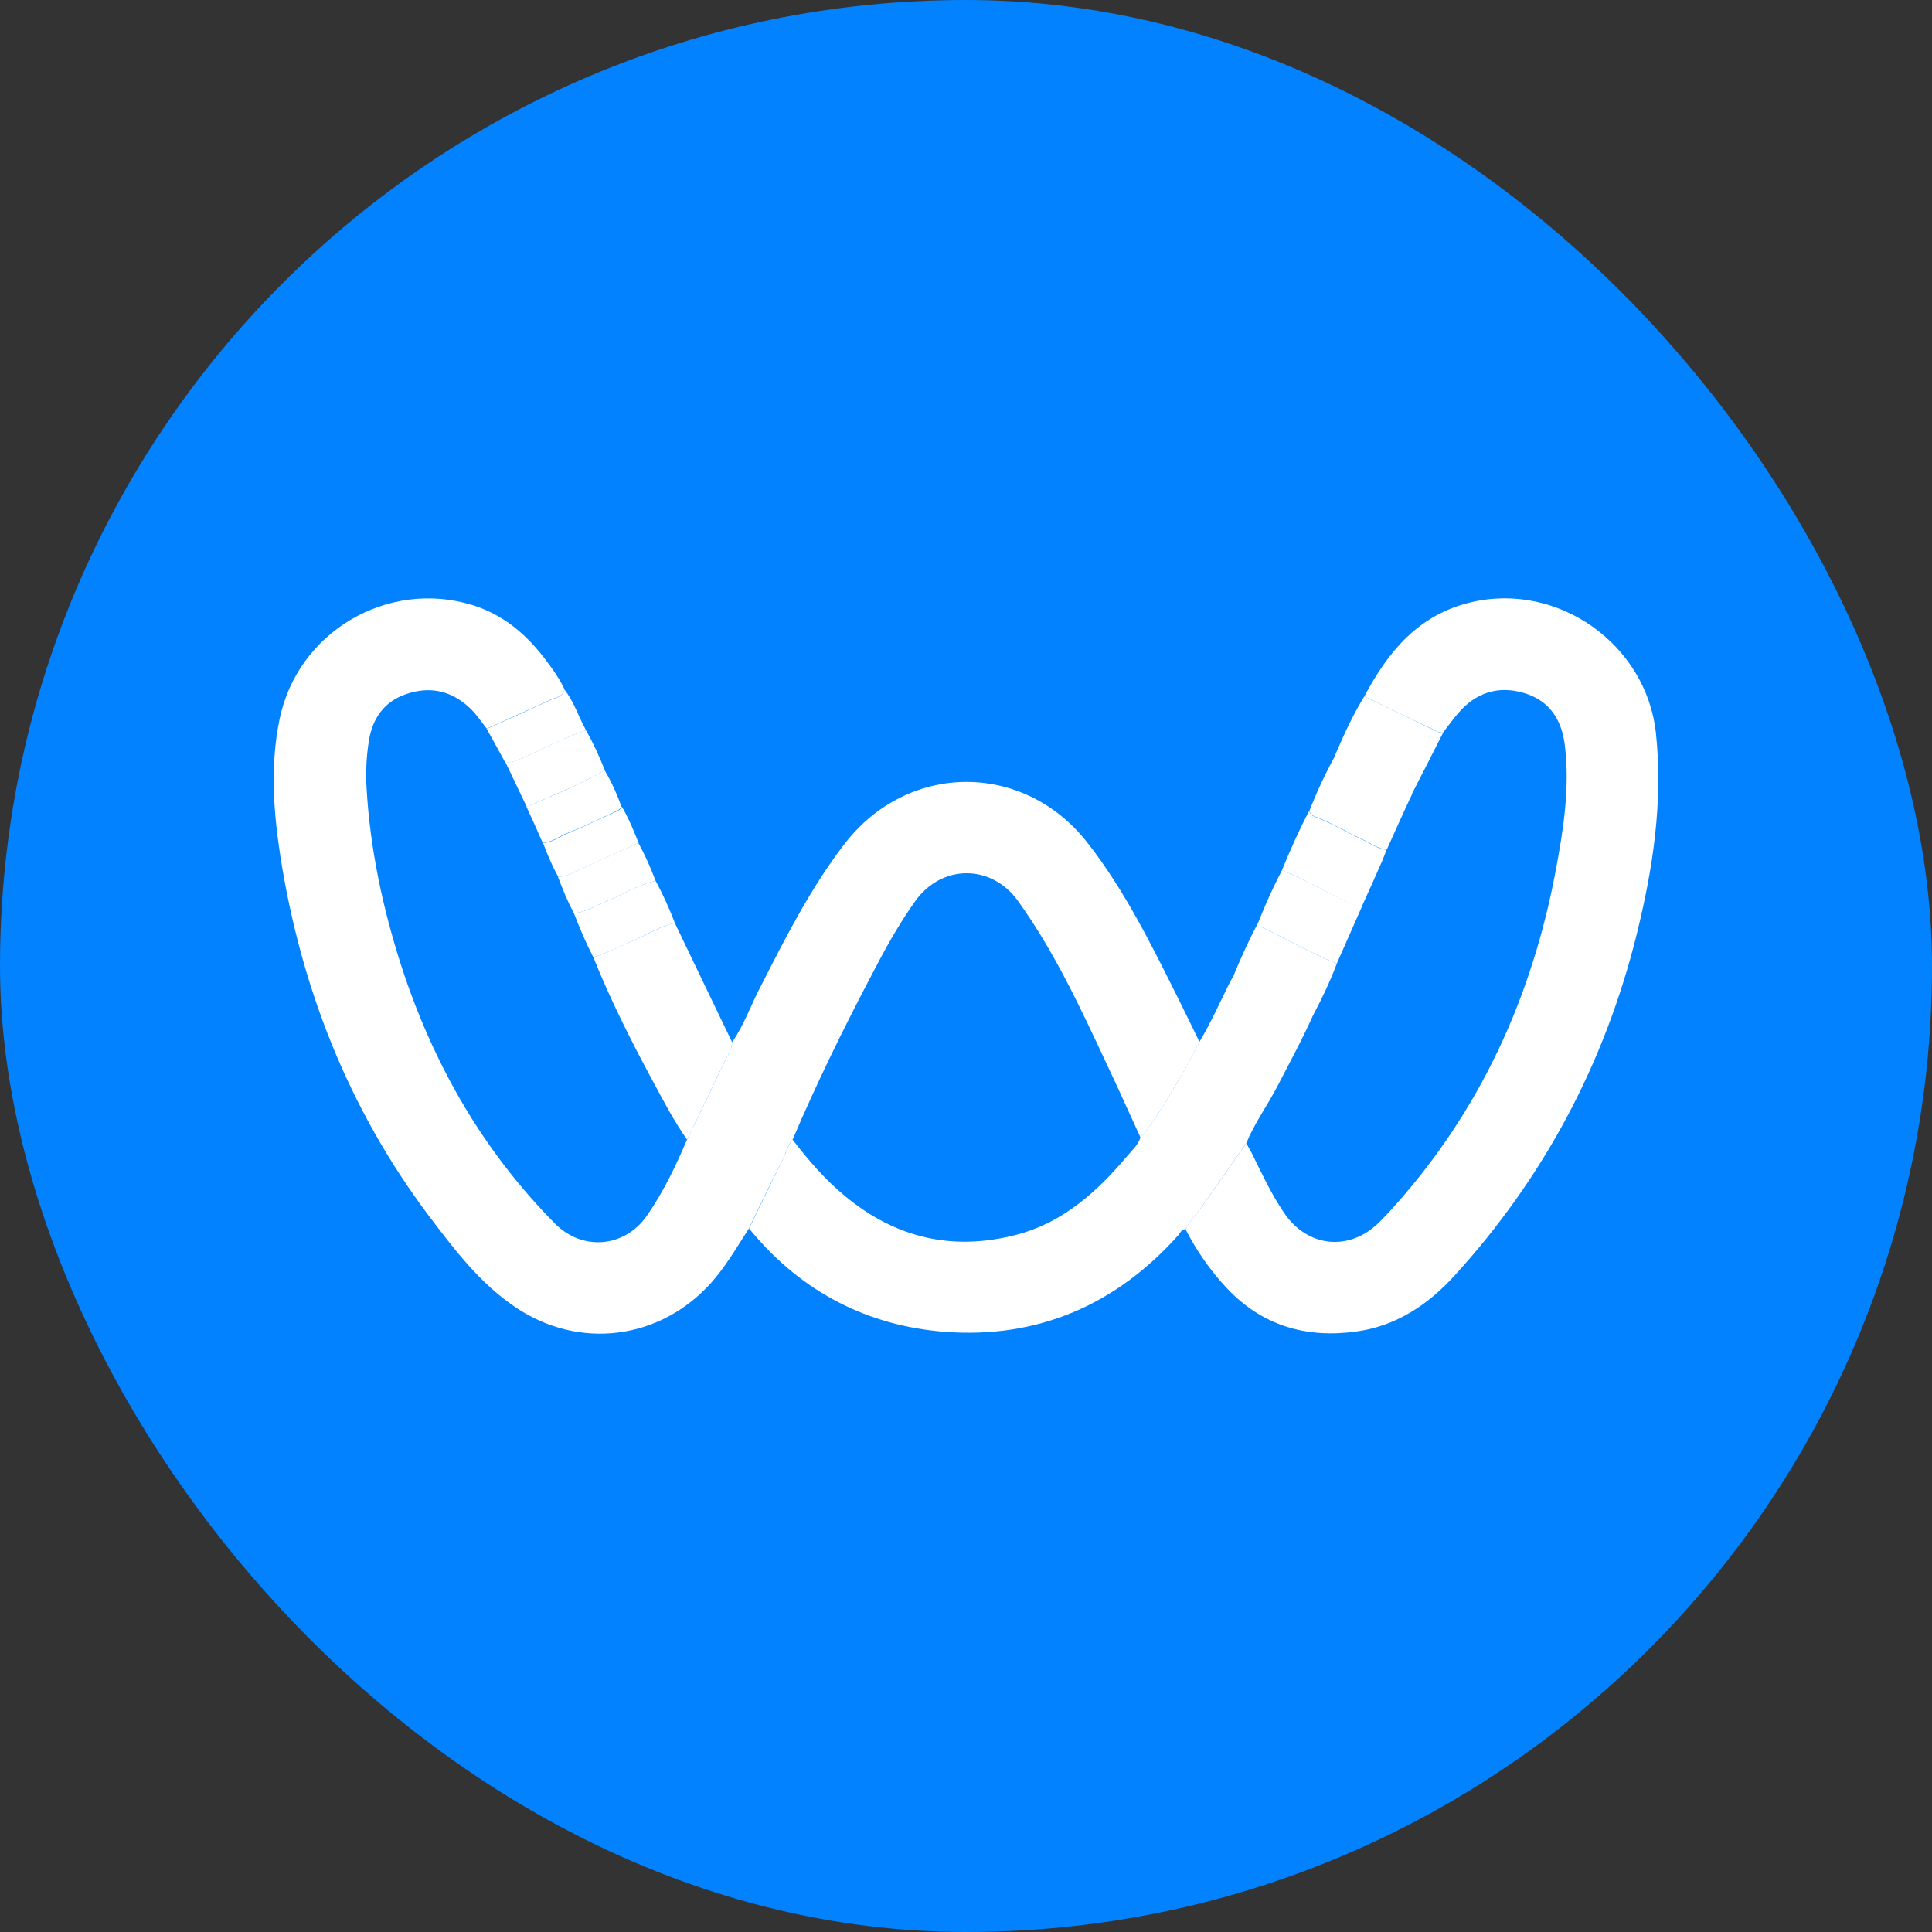
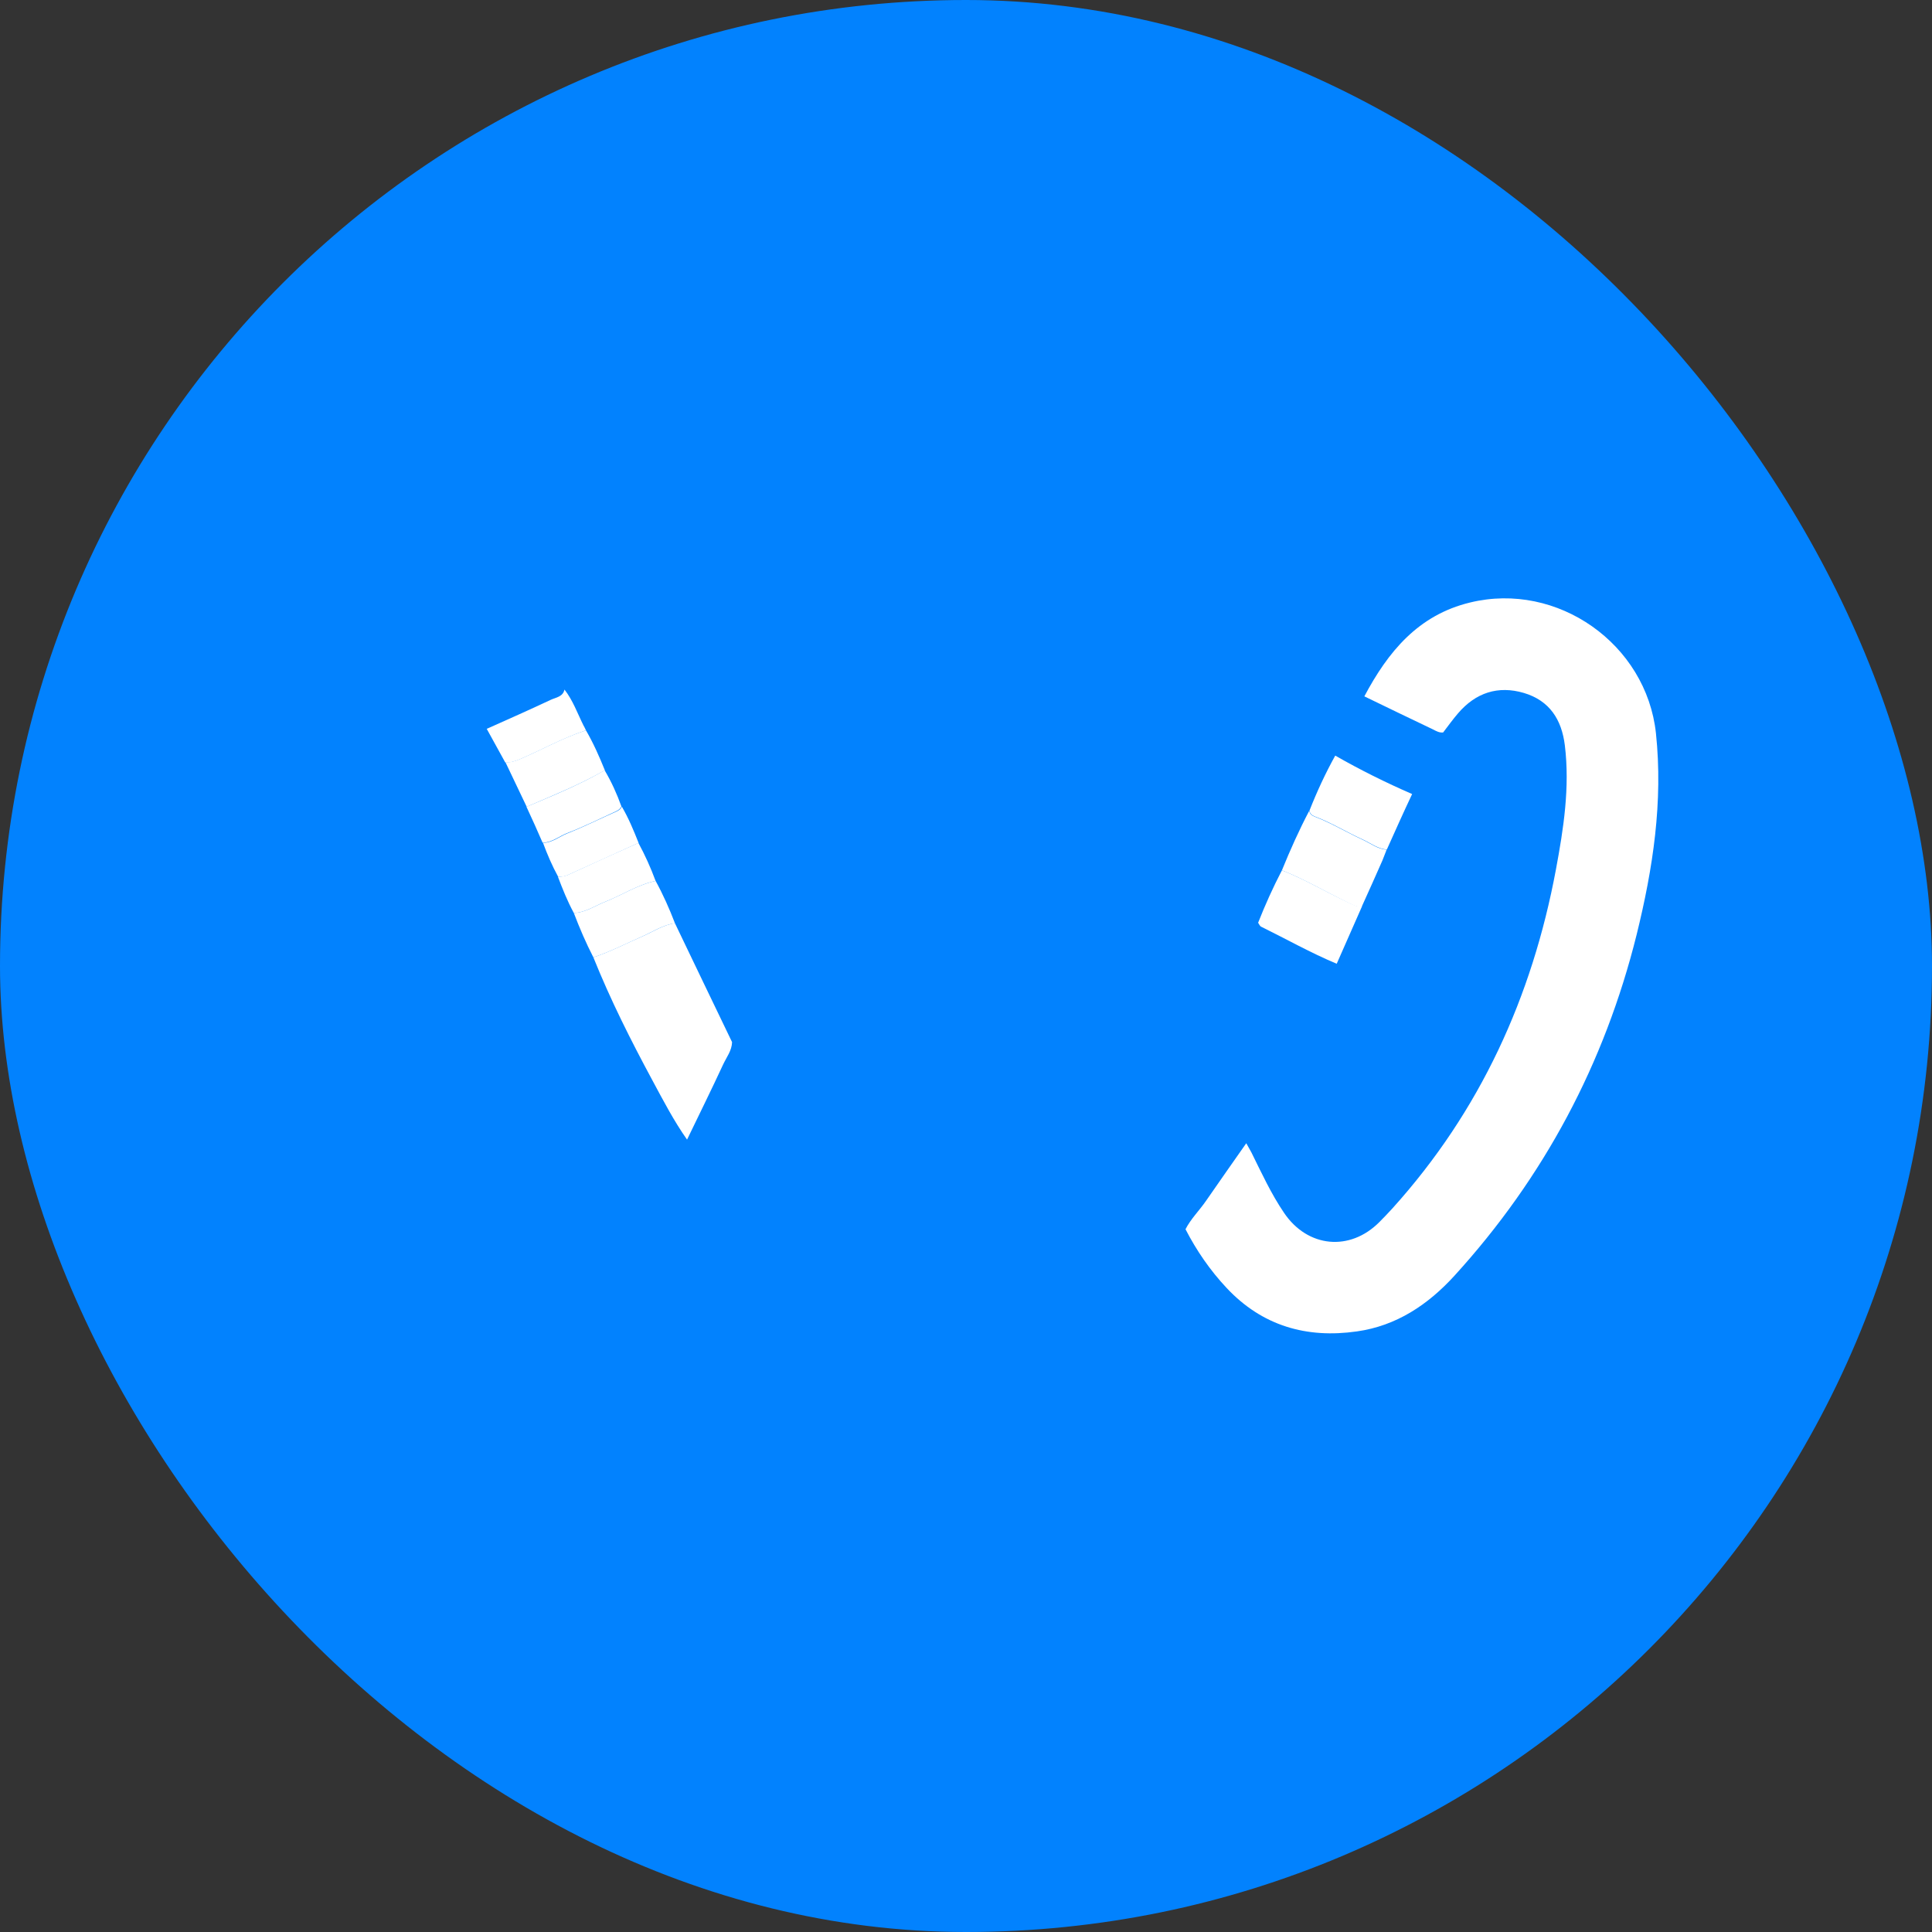
<svg xmlns="http://www.w3.org/2000/svg" width="60" height="60" viewBox="0 0 60 60" fill="none">
  <rect x="0" y="0" width="60" height="60" fill="#333333" stroke="none" />
  <rect width="60" height="60" rx="30" fill="#0282FE" />
-   <path d="M23.256 38.155C22.88 38.736 22.537 39.336 22.075 39.85C20.486 41.611 17.986 41.928 16.014 40.602C14.905 39.857 14.12 38.815 13.329 37.773C10.823 34.442 9.345 30.676 8.705 26.579C8.488 25.161 8.389 23.73 8.686 22.319C9.253 19.614 12.043 17.985 14.668 18.79C15.631 19.087 16.357 19.707 16.95 20.498C17.168 20.788 17.379 21.079 17.531 21.408C17.484 21.639 17.267 21.652 17.108 21.725C16.449 22.035 15.783 22.325 15.117 22.629C14.932 22.398 14.774 22.147 14.549 21.949C13.982 21.441 13.336 21.309 12.623 21.553C11.931 21.784 11.568 22.305 11.456 23.011C11.377 23.493 11.357 23.974 11.383 24.456C11.489 26.335 11.878 28.169 12.452 29.963C13.435 33.004 14.978 35.721 17.24 38.004C18.091 38.861 19.404 38.749 20.096 37.746C20.604 37.014 20.987 36.209 21.336 35.392C21.712 34.613 22.095 33.842 22.458 33.057C22.563 32.832 22.728 32.628 22.735 32.364C23.091 31.863 23.295 31.276 23.572 30.735C24.37 29.172 25.155 27.602 26.231 26.204C28.196 23.658 31.797 23.638 33.776 26.177C34.931 27.655 35.755 29.337 36.586 30.999C36.81 31.447 37.028 31.902 37.252 32.358C37.061 32.714 36.883 33.077 36.678 33.419C36.289 34.072 35.92 34.745 35.419 35.326C35.069 34.567 34.733 33.809 34.376 33.057C33.559 31.309 32.747 29.554 31.613 27.978C30.782 26.824 29.232 26.837 28.414 27.998C27.899 28.723 27.471 29.502 27.062 30.293C26.184 31.962 25.353 33.657 24.615 35.392C24.456 35.576 24.404 35.82 24.298 36.038C23.935 36.737 23.599 37.443 23.256 38.155Z" fill="white" />
-   <path d="M42.371 21.626C43.103 20.247 44.04 19.1 45.656 18.711C48.367 18.051 51.13 19.997 51.427 22.774C51.651 24.898 51.335 26.969 50.827 29.027C49.831 33.03 47.951 36.566 45.168 39.62C44.35 40.517 43.367 41.176 42.14 41.348C40.577 41.572 39.199 41.176 38.097 40.002C37.583 39.455 37.16 38.841 36.817 38.175C36.982 37.852 37.246 37.595 37.451 37.298C37.866 36.698 38.288 36.097 38.704 35.504C38.757 35.596 38.809 35.695 38.862 35.787C39.179 36.427 39.475 37.074 39.878 37.667C40.61 38.749 41.923 38.874 42.839 37.951C42.978 37.812 43.116 37.667 43.248 37.522C45.966 34.508 47.582 30.966 48.321 27.002C48.558 25.729 48.756 24.456 48.598 23.15C48.499 22.345 48.123 21.758 47.325 21.52C46.52 21.283 45.827 21.514 45.28 22.154C45.115 22.345 44.97 22.549 44.818 22.747C44.706 22.761 44.607 22.708 44.508 22.655C43.796 22.319 43.084 21.969 42.371 21.626Z" fill="white" />
-   <path d="M38.704 35.504C38.282 36.104 37.866 36.698 37.45 37.298C37.246 37.595 36.989 37.852 36.817 38.175C36.692 38.175 36.659 38.281 36.599 38.353C34.667 40.523 32.227 41.579 29.344 41.361C26.95 41.176 24.912 40.128 23.348 38.254C23.322 38.221 23.289 38.188 23.263 38.156C23.606 37.45 23.942 36.737 24.298 36.038C24.404 35.827 24.456 35.583 24.615 35.392C25.103 36.032 25.624 36.632 26.244 37.146C27.801 38.439 29.568 38.861 31.541 38.353C33.005 37.977 34.06 37.021 35.003 35.906C35.155 35.722 35.346 35.563 35.419 35.319C35.92 34.739 36.289 34.073 36.679 33.413C36.883 33.063 37.061 32.707 37.252 32.351C37.596 31.777 37.866 31.171 38.163 30.57C38.209 30.485 38.255 30.399 38.301 30.313C39.014 30.669 39.719 31.019 40.432 31.375C40.55 31.434 40.656 31.513 40.794 31.494C40.458 32.252 40.062 32.978 39.68 33.717C39.363 34.33 38.961 34.877 38.704 35.504Z" fill="white" />
+   <path d="M42.371 21.626C43.103 20.247 44.04 19.1 45.656 18.711C48.367 18.051 51.13 19.997 51.427 22.774C51.651 24.898 51.335 26.969 50.827 29.027C49.831 33.03 47.951 36.566 45.168 39.62C44.35 40.517 43.367 41.176 42.14 41.348C40.577 41.572 39.199 41.176 38.097 40.002C37.583 39.455 37.16 38.841 36.817 38.175C36.982 37.852 37.246 37.595 37.451 37.298C37.866 36.698 38.288 36.097 38.704 35.504C38.757 35.596 38.809 35.695 38.862 35.787C39.179 36.427 39.475 37.074 39.878 37.667C40.61 38.749 41.923 38.874 42.839 37.951C42.978 37.812 43.116 37.667 43.248 37.522C45.966 34.508 47.582 30.966 48.321 27.002C48.558 25.729 48.756 24.456 48.598 23.15C48.499 22.345 48.123 21.758 47.325 21.52C46.52 21.283 45.827 21.514 45.28 22.154C45.115 22.345 44.97 22.549 44.818 22.747C44.706 22.761 44.607 22.708 44.508 22.655C43.796 22.319 43.084 21.969 42.371 21.626" fill="white" />
  <path d="M22.735 32.364C22.728 32.628 22.563 32.832 22.458 33.057C22.095 33.842 21.712 34.613 21.337 35.392C20.928 34.811 20.598 34.178 20.261 33.551C19.589 32.305 18.955 31.045 18.428 29.732C18.955 29.554 19.45 29.297 19.965 29.073C20.294 28.928 20.598 28.723 20.96 28.67C21.554 29.904 22.141 31.137 22.735 32.364Z" fill="white" />
-   <path d="M42.371 21.626C43.083 21.969 43.795 22.312 44.508 22.662C44.607 22.708 44.699 22.767 44.818 22.754C44.495 23.394 44.171 24.027 43.842 24.667C43.024 24.311 42.226 23.921 41.454 23.473C41.724 22.84 42.008 22.213 42.371 21.626Z" fill="white" />
  <path d="M39.811 27.028C40.069 26.395 40.346 25.775 40.662 25.175C40.669 25.273 40.735 25.326 40.821 25.359C41.342 25.557 41.816 25.847 42.318 26.078C42.562 26.19 42.779 26.368 43.063 26.388C43.017 26.5 42.977 26.613 42.931 26.725C42.72 27.2 42.509 27.681 42.291 28.156C42.127 28.182 42.001 28.096 41.863 28.031C41.177 27.701 40.524 27.312 39.811 27.028Z" fill="white" />
  <path d="M39.811 27.028C40.523 27.305 41.176 27.701 41.869 28.024C42.007 28.09 42.139 28.169 42.298 28.149C42.034 28.743 41.777 29.336 41.513 29.93C40.708 29.594 39.95 29.165 39.171 28.782C39.125 28.762 39.105 28.703 39.072 28.657C39.29 28.103 39.534 27.562 39.811 27.028Z" fill="white" />
  <path d="M43.07 26.382C42.786 26.362 42.568 26.184 42.324 26.072C41.816 25.841 41.348 25.55 40.827 25.353C40.741 25.32 40.675 25.267 40.669 25.168C40.9 24.581 41.163 24.014 41.467 23.466C42.239 23.908 43.037 24.304 43.855 24.66C43.584 25.234 43.327 25.808 43.07 26.382Z" fill="white" />
-   <path d="M39.073 28.657C39.106 28.697 39.133 28.756 39.172 28.782C39.95 29.165 40.709 29.594 41.514 29.93C41.309 30.478 41.059 30.999 40.788 31.513C40.65 31.526 40.538 31.447 40.425 31.395C39.713 31.038 39.007 30.689 38.295 30.333C38.532 29.759 38.783 29.198 39.073 28.657Z" fill="white" />
  <path d="M20.961 28.671C20.598 28.723 20.288 28.928 19.965 29.073C19.457 29.297 18.962 29.554 18.428 29.732C18.197 29.284 17.999 28.822 17.821 28.354C18.184 28.341 18.474 28.13 18.797 28.004C19.325 27.793 19.8 27.477 20.361 27.358C20.592 27.78 20.789 28.222 20.961 28.671Z" fill="white" />
  <path d="M18.197 22.681C18.428 23.077 18.613 23.499 18.784 23.921C18.006 24.37 17.175 24.7 16.357 25.056C16.139 24.594 15.915 24.132 15.697 23.671C15.856 23.684 15.994 23.638 16.139 23.578C16.819 23.288 17.478 22.912 18.197 22.681Z" fill="white" />
  <path d="M18.197 22.681C17.477 22.919 16.825 23.288 16.132 23.585C15.987 23.644 15.848 23.691 15.69 23.677C15.499 23.328 15.307 22.985 15.116 22.635C15.782 22.338 16.449 22.042 17.108 21.732C17.267 21.659 17.484 21.639 17.53 21.415C17.794 21.751 17.933 22.154 18.124 22.536C18.137 22.563 18.157 22.596 18.17 22.622C18.177 22.635 18.183 22.655 18.197 22.681Z" fill="white" />
  <path d="M20.36 27.358C19.8 27.477 19.318 27.8 18.797 28.004C18.474 28.13 18.184 28.341 17.821 28.354C17.623 27.991 17.471 27.608 17.326 27.226C17.425 27.226 17.518 27.219 17.616 27.18C18.349 26.843 19.087 26.507 19.826 26.177C20.031 26.553 20.209 26.949 20.36 27.358Z" fill="white" />
  <path d="M16.35 25.056C17.174 24.706 18.005 24.37 18.777 23.921C18.988 24.278 19.159 24.654 19.298 25.043C19.265 25.115 19.206 25.161 19.133 25.194C18.625 25.425 18.131 25.676 17.609 25.874C17.359 25.973 17.141 26.164 16.851 26.171C16.693 25.801 16.521 25.425 16.35 25.056Z" fill="white" />
  <path d="M16.864 26.177C17.155 26.171 17.372 25.979 17.623 25.88C18.137 25.676 18.639 25.425 19.146 25.201C19.219 25.168 19.279 25.122 19.311 25.049C19.523 25.412 19.681 25.795 19.832 26.177C19.094 26.514 18.362 26.843 17.623 27.18C17.531 27.226 17.432 27.226 17.333 27.226C17.148 26.89 16.996 26.533 16.864 26.177Z" fill="white" />
  <path d="M18.17 22.615C18.157 22.589 18.137 22.556 18.124 22.53C18.137 22.556 18.151 22.589 18.17 22.615Z" fill="white" />
</svg>